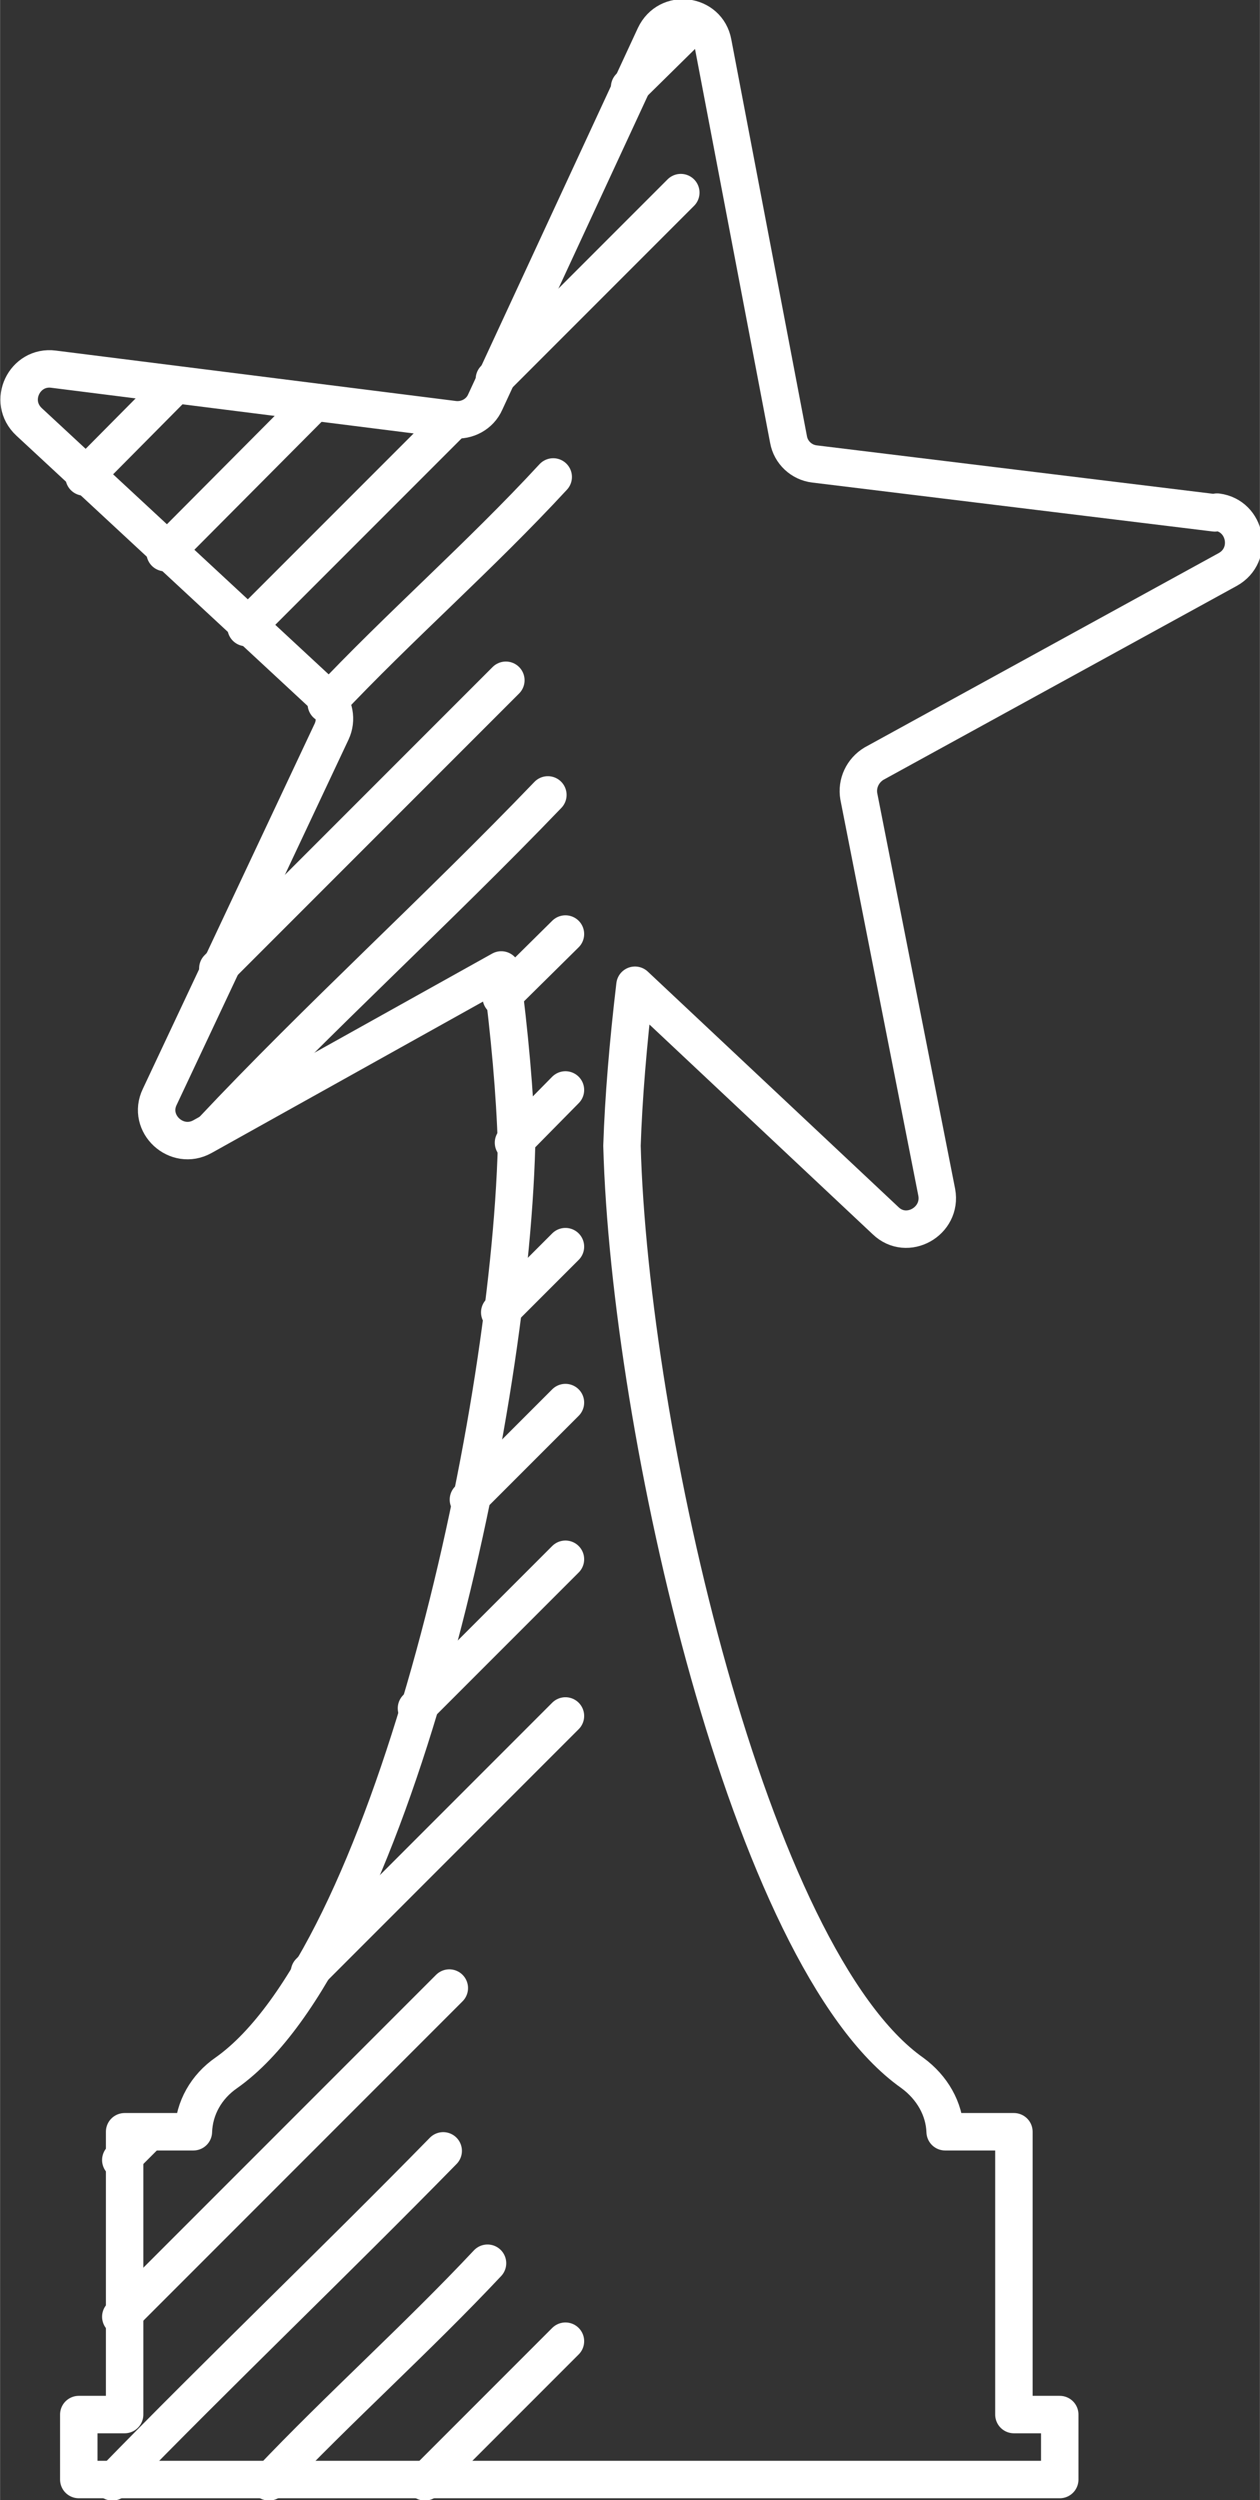
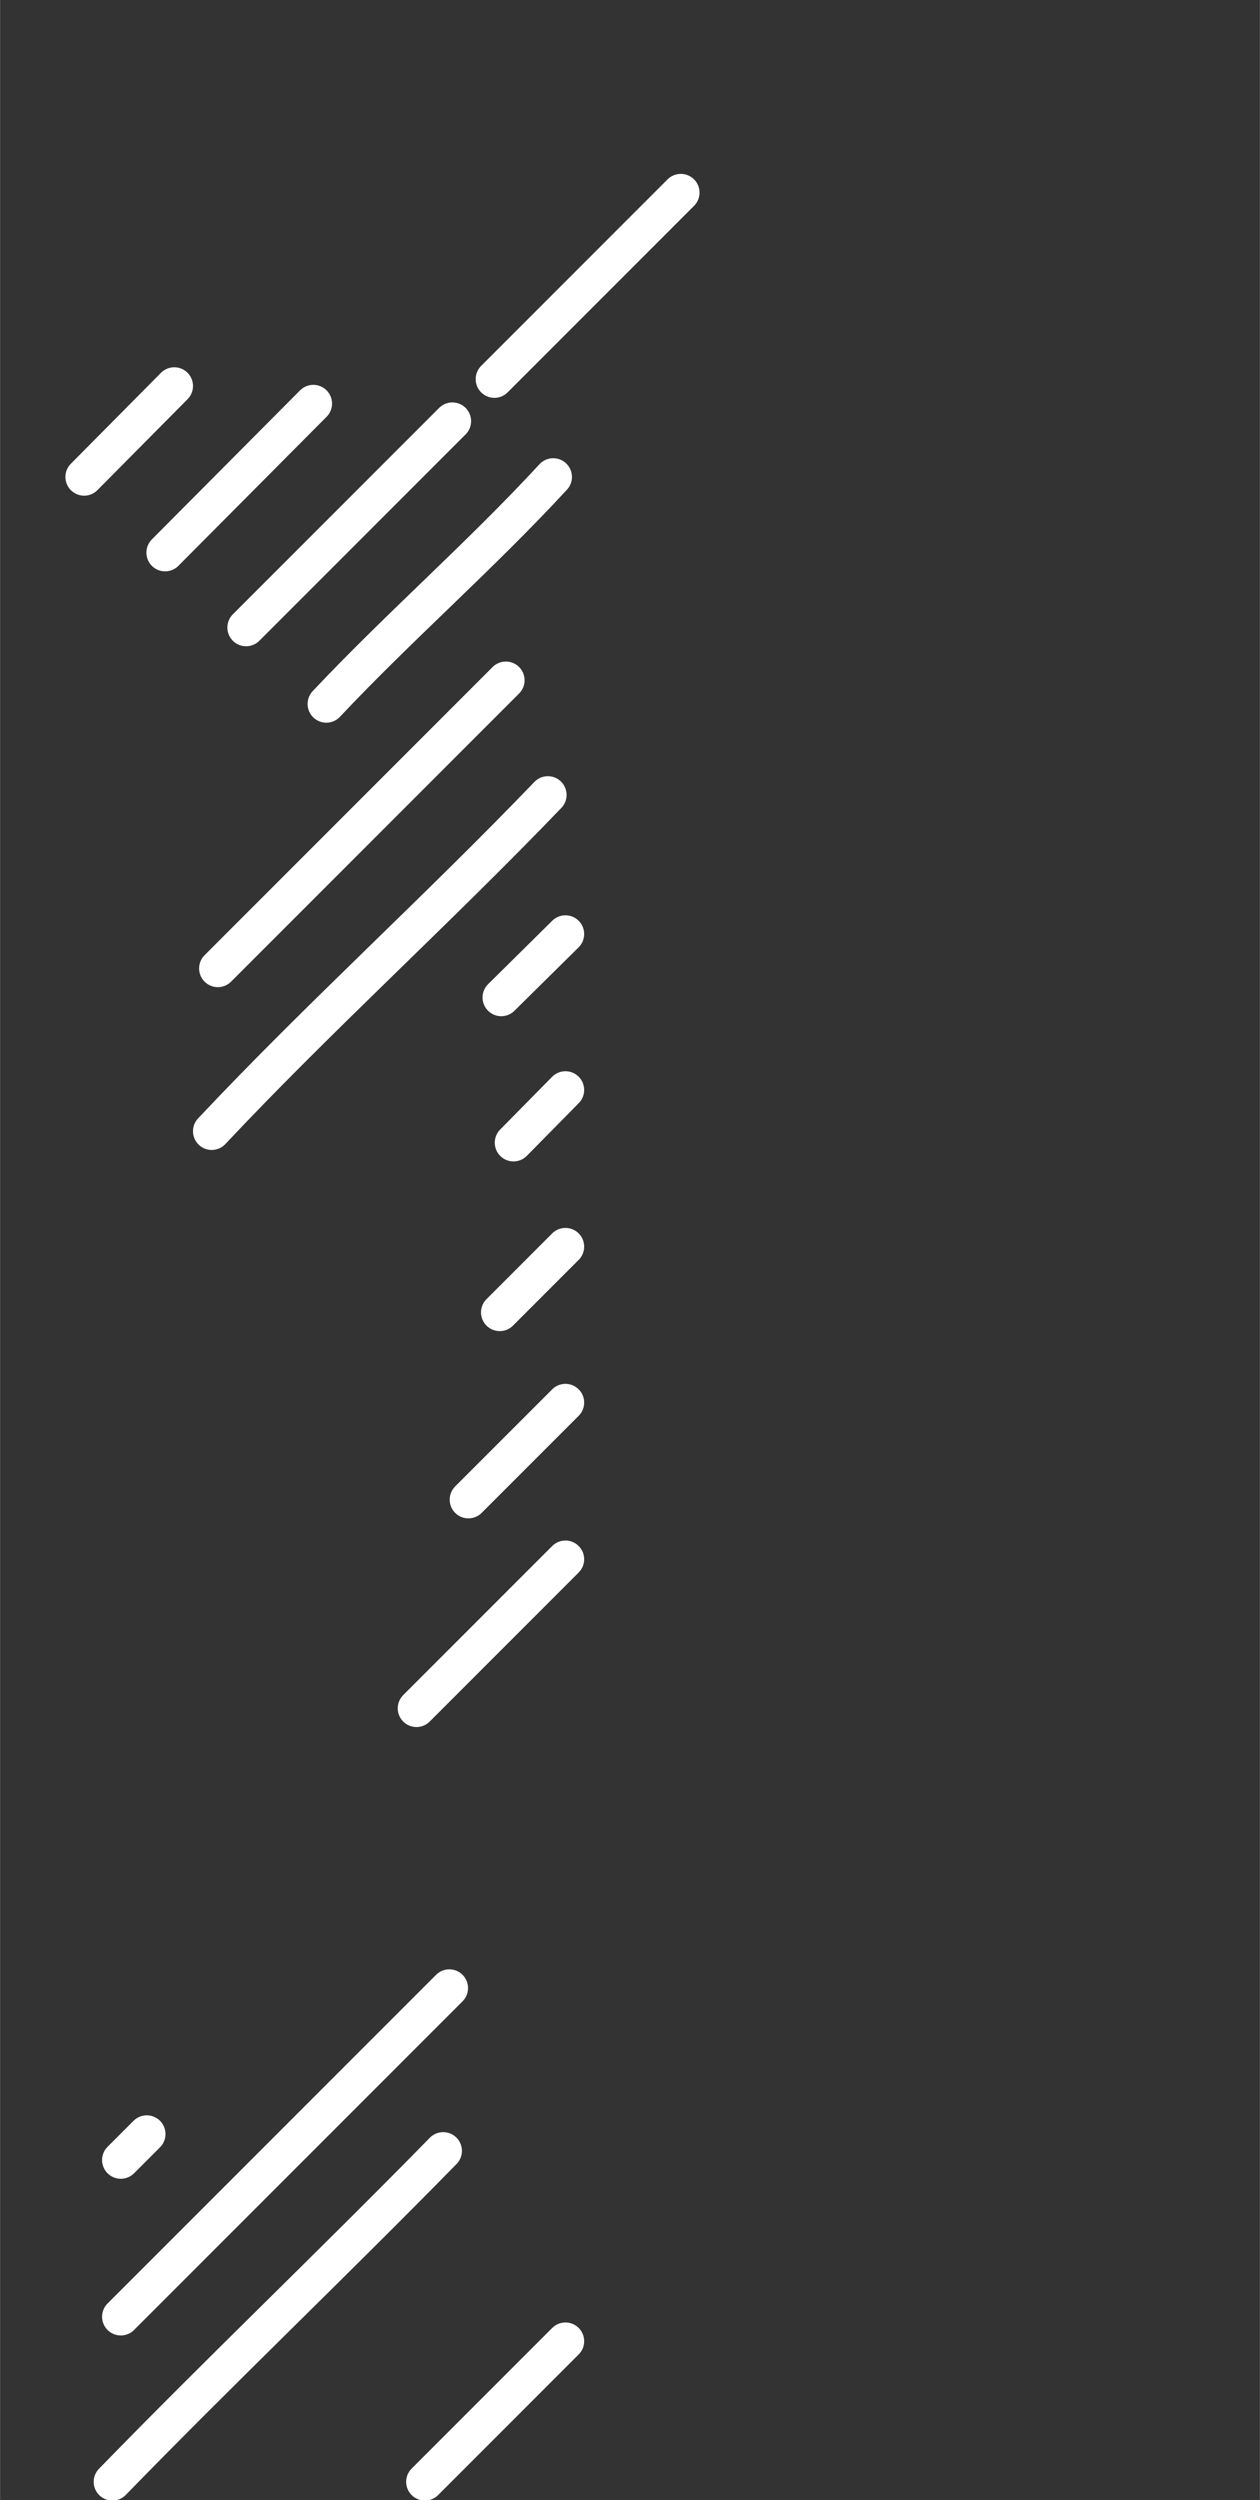
<svg xmlns="http://www.w3.org/2000/svg" xml:space="preserve" width="23.77mm" height="47.144mm" version="1.1" style="shape-rendering:geometricPrecision; text-rendering:geometricPrecision; image-rendering:optimizeQuality; fill-rule:evenodd; clip-rule:evenodd" viewBox="0 0 16.49 32.71">
  <rect x="0" y="0" width="16.49" height="32.71" fill="#333333" stroke="none" />
  <defs>
    <style type="text/css"> .str0 {stroke:white;stroke-width:0.49;stroke-linecap:round;stroke-linejoin:round;stroke-miterlimit:22.926} .fil0 {fill:none;fill-rule:nonzero} </style>
  </defs>
  <g id="Layer_x0020_1">
-     <path class="fil0 str0" d="M15.9 6.71l-5.24 -0.64c-0.17,-0.02 -0.31,-0.15 -0.34,-0.32l-0.99 -5.19c-0.07,-0.38 -0.59,-0.45 -0.76,-0.09l-2.22 4.79c-0.07,0.16 -0.24,0.25 -0.41,0.23l-5.24 -0.66c-0.38,-0.05 -0.61,0.42 -0.32,0.69l3.87 3.59c0.13,0.12 0.16,0.31 0.09,0.46l-2.25 4.78c-0.17,0.35 0.22,0.71 0.56,0.52l3.91 -2.18c0.11,0.84 0.18,1.62 0.2,2.3 -0.1,3.72 -1.67,10.63 -3.8,12.13 -0.26,0.18 -0.42,0.46 -0.43,0.77l-0.9 0 0 3.7 -0.6 0 0 0.85 12.84 0 0 -0.85 -0.6 0 0 -3.7 -0.9 0c-0.01,-0.3 -0.17,-0.58 -0.43,-0.77 -2.13,-1.5 -3.7,-8.41 -3.8,-12.13 0.02,-0.62 0.08,-1.34 0.17,-2.1l3.28 3.08c0.28,0.27 0.74,0.01 0.67,-0.37l-1.02 -5.18c-0.03,-0.17 0.05,-0.34 0.2,-0.43l4.63 -2.54c0.34,-0.19 0.24,-0.7 -0.14,-0.75z" />
    <path class="fil0 str0" d="M2.77 14.8c1.4,-1.49 2.95,-2.89 4.4,-4.4" />
    <line class="fil0 str0" x1="6.56" y1="13.05" x2="7.4" y2="12.22" />
    <line class="fil0 str0" x1="6.72" y1="14.95" x2="7.4" y2="14.26" />
    <line class="fil0 str0" x1="7.4" y1="16.31" x2="6.54" y2="17.17" />
    <line class="fil0 str0" x1="6.13" y1="19.62" x2="7.4" y2="18.35" />
    <line class="fil0 str0" x1="5.45" y1="22.35" x2="7.4" y2="20.4" />
    <line class="fil0 str0" x1="1.58" y1="28.26" x2="1.92" y2="27.92" />
-     <line class="fil0 str0" x1="4.05" y1="25.8" x2="7.4" y2="22.45" />
    <path class="fil0 str0" d="M5.88 26.01c-1.45,1.45 -2.88,2.88 -4.3,4.3" />
    <path class="fil0 str0" d="M1.47 32.47c1.42,-1.46 2.89,-2.86 4.33,-4.33" />
-     <path class="fil0 str0" d="M3.52 32.47c0.92,-0.97 1.94,-1.88 2.86,-2.86" />
    <line class="fil0 str0" x1="5.56" y1="32.47" x2="7.4" y2="30.63" />
    <line class="fil0 str0" x1="1.1" y1="6.24" x2="2.28" y2="5.05" />
    <line class="fil0 str0" x1="4.1" y1="5.28" x2="2.16" y2="7.23" />
-     <line class="fil0 str0" x1="8.91" y1="0.48" x2="8.24" y2="1.14" />
    <path class="fil0 str0" d="M7.24 6.24c-0.96,1.04 -2.01,1.95 -2.97,2.97" />
    <line class="fil0 str0" x1="3.22" y1="8.21" x2="5.92" y2="5.51" />
    <line class="fil0 str0" x1="6.47" y1="4.96" x2="8.91" y2="2.52" />
    <path class="fil0 str0" d="M6.62 8.9c-1.25,1.25 -2.53,2.53 -3.77,3.77" />
  </g>
</svg>